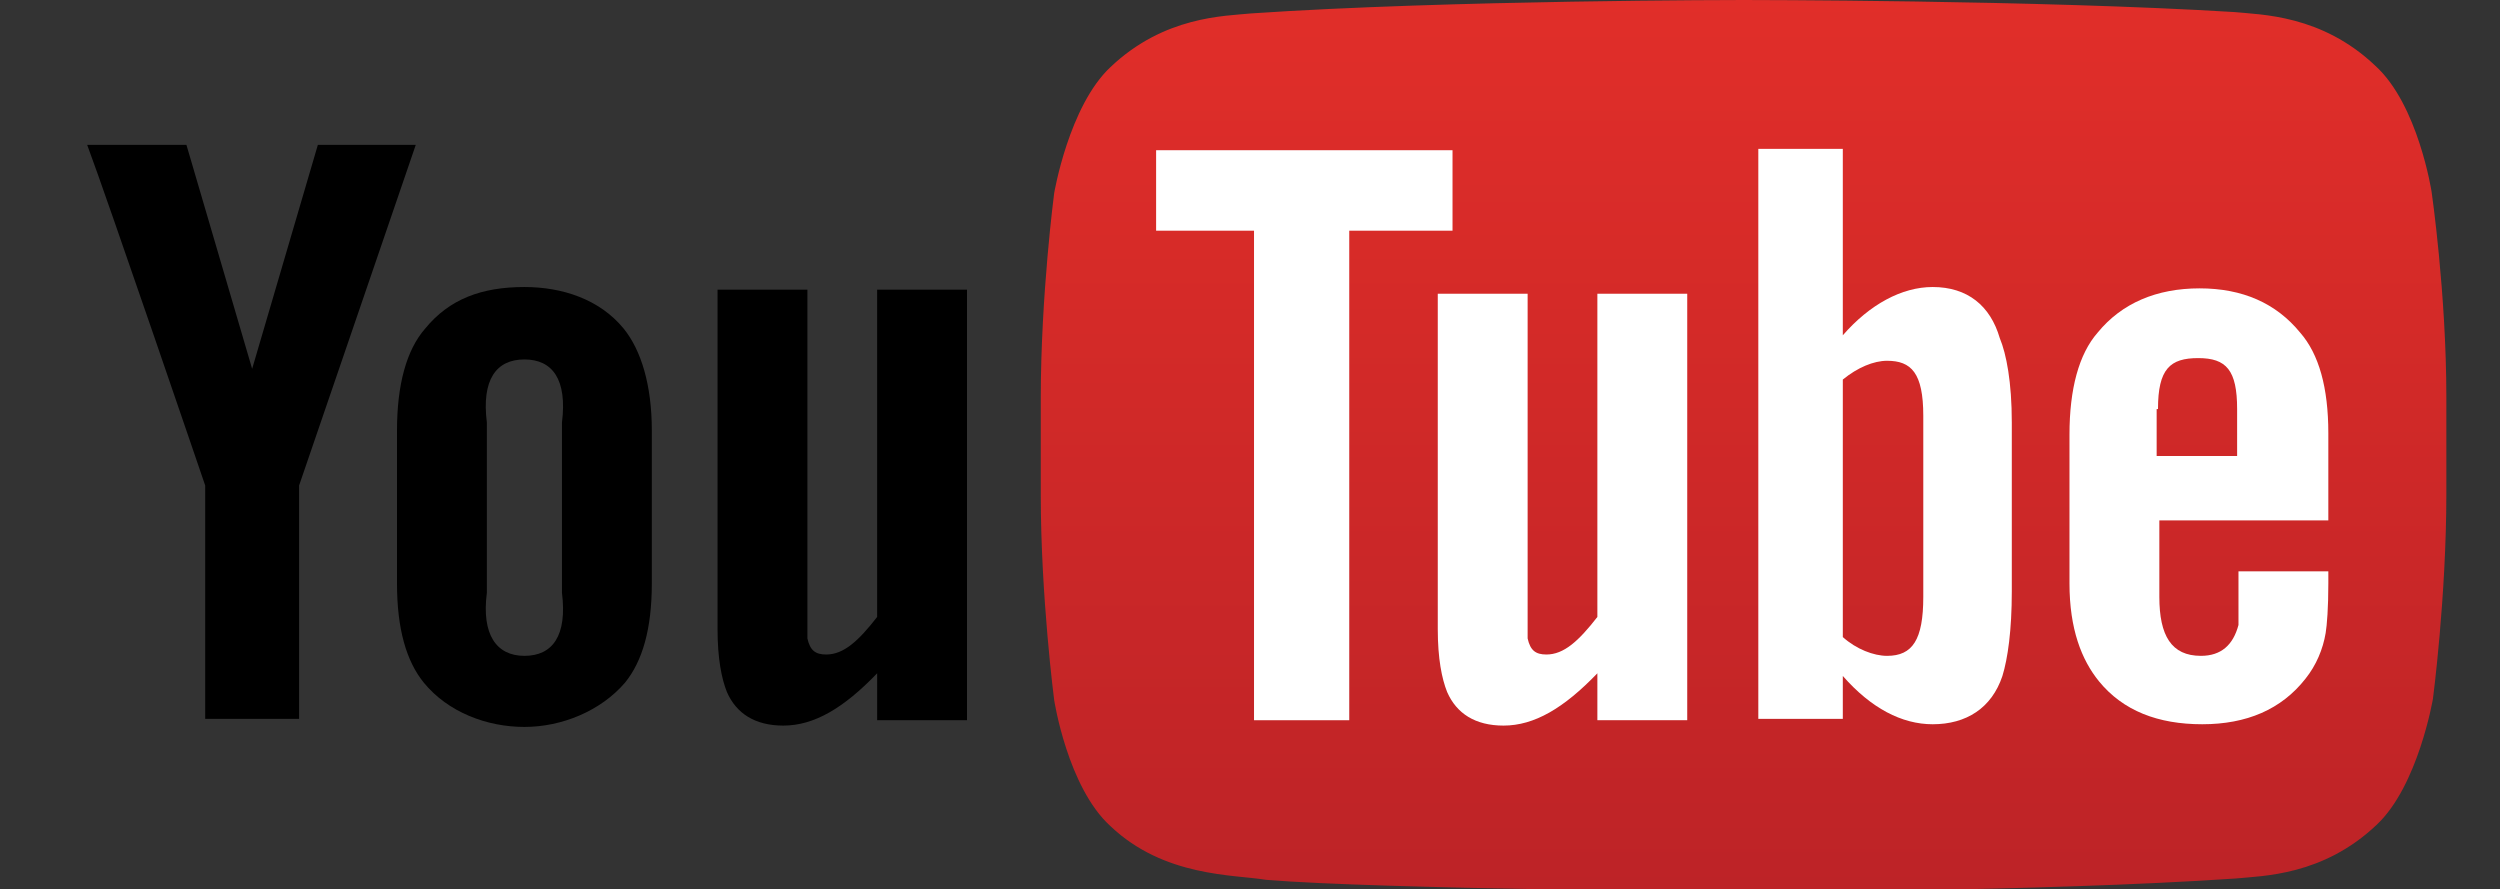
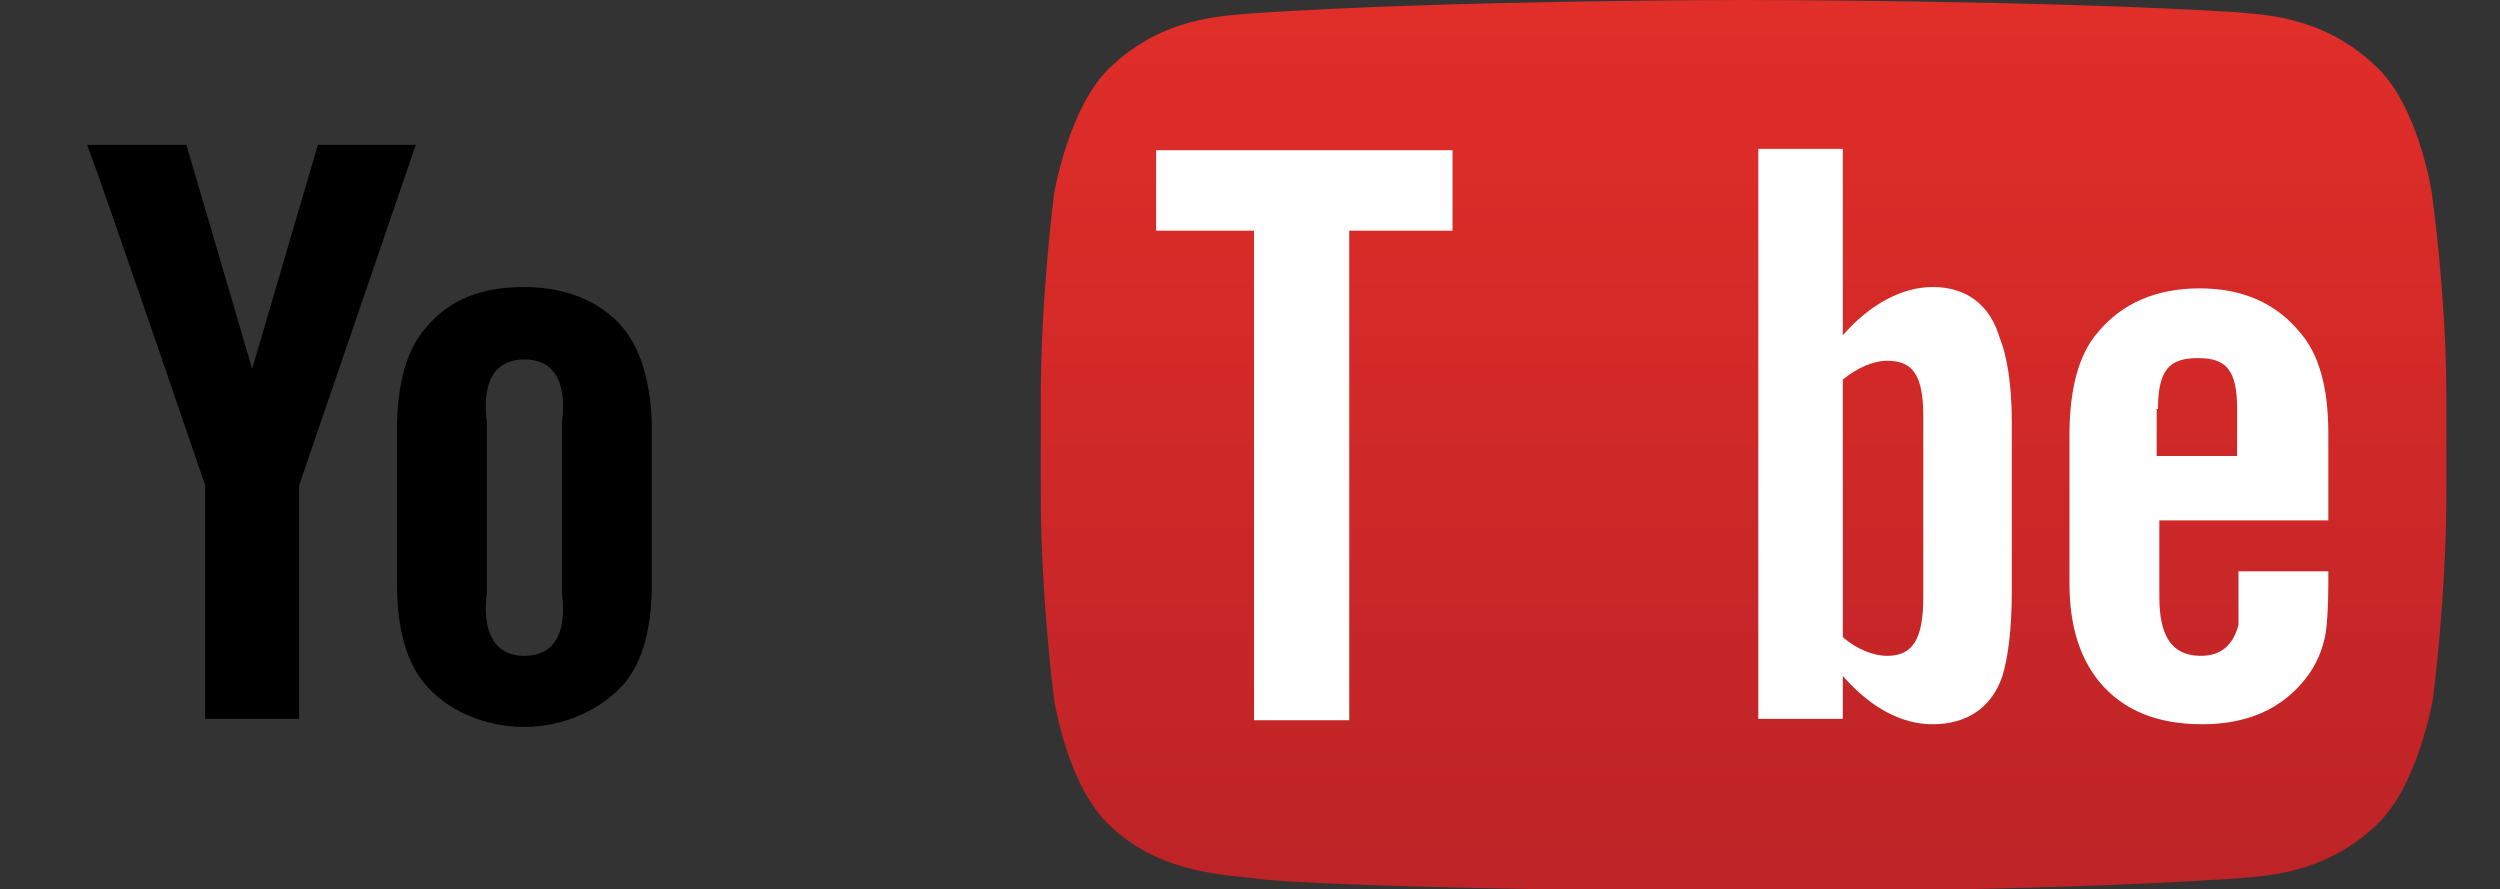
<svg xmlns="http://www.w3.org/2000/svg" version="1.1" id="YouTube_Logo" x="0px" y="0px" viewBox="0 0 186.4 66.3" style="enable-background:new 0 0 186.4 66.3;" xml:space="preserve">
  <rect x="0" y="0" width="186.4" height="66.3" fill="#333333" stroke="none" />
  <style type="text/css">
	.st0{fill:url(#lozenge_2_);}
	.st1{fill:#FFFFFF;}
</style>
  <g id="You">
</g>
  <g id="Tube">
    <linearGradient id="lozenge_2_" gradientUnits="userSpaceOnUse" x1="129.945" y1="0" x2="129.945" y2="66.32">
      <stop offset="0" style="stop-color:#E12E29" />
      <stop offset="1" style="stop-color:#BD2327" />
    </linearGradient>
    <path id="lozenge_1_" class="st0" d="M181.3,14.3c0,0-1-6.5-4.2-9.4c-4-3.8-8.5-3.8-10.5-4C152,0,130,0,130,0h0c0,0-22,0-36.7,1   c-2,0.2-6.5,0.2-10.5,4c-3.1,2.9-4.2,9.4-4.2,9.4s-1,7.6-1,15.3v7.2c0,7.6,1,15.3,1,15.3s1,6.5,4.2,9.4c4,3.8,9.2,3.6,11.6,4   c8.4,0.7,35.6,0.9,35.6,0.9s22,0,36.7-1c2-0.2,6.5-0.2,10.5-4c3.1-2.9,4.2-9.4,4.2-9.4s1-7.6,1-15.3v-7.2   C182.4,21.9,181.3,14.3,181.3,14.3z" />
-     <path id="u_4_" d="M72.1,53.7h-6.7v-3.5c-2.5,2.6-4.7,3.9-7,3.9c-2.1,0-3.5-0.9-4.2-2.5c-0.4-1-0.7-2.5-0.7-4.7V21.6h6.7v23.8   c0,1.3,0,1.9,0,2.2c0.2,0.9,0.6,1.2,1.4,1.2c1.3,0,2.4-1,3.8-2.8V21.6h6.7V53.7z" />
    <path id="o_1_" d="M48.6,32.1c0-3.4-0.8-6-2.1-7.6c-1.8-2.2-4.6-3.1-7.4-3.1c-3.2,0-5.6,0.9-7.4,3.1c-1.4,1.6-2.1,4.2-2.1,7.6   l0,11.4c0,3.4,0.7,5.8,2,7.4c1.8,2.2,4.7,3.3,7.5,3.3c2.8,0,5.7-1.2,7.5-3.3c1.3-1.6,2-4,2-7.4V32.1z M41.9,44.2   c0.4,3.2-0.7,4.7-2.8,4.7c-2.1,0-3.2-1.6-2.8-4.7V31.5c-0.4-3.2,0.7-4.7,2.8-4.7c2.1,0,3.2,1.5,2.8,4.7L41.9,44.2z" />
    <path id="y_1_" d="M22.3,36.2v17.4h-7V36.2c0,0-7.3-21.4-8.8-25.4h7.4l4.9,16.7l4.9-16.7H31L22.3,36.2z" />
    <path id="e_2_" class="st1" d="M173.6,38.8l0-6.5c0-3.4-0.7-5.9-2.1-7.5c-1.8-2.2-4.3-3.3-7.5-3.3c-3.2,0-5.8,1.1-7.6,3.3   c-1.4,1.6-2.1,4.2-2.1,7.6v11.1c0,3.4,0.9,5.7,2.2,7.3c1.8,2.2,4.4,3.2,7.7,3.2c3.3,0,5.9-1.1,7.7-3.4c0.8-1,1.3-2.2,1.5-3.4   c0.1-0.6,0.2-1.9,0.2-3.7v-0.9h-6.7c0,2.3,0,3.7,0,4c-0.4,1.5-1.3,2.3-2.8,2.3c-2.2,0-3.1-1.5-3.1-4.4v-5.7H173.6z M160.9,30.5   c0-3,0.9-3.8,3-3.8c2.1,0,2.9,0.9,2.9,3.8V34l-6,0V30.5z" />
    <path id="b_2_" class="st1" d="M144.1,21.4c-2.3,0-4.7,1.3-6.7,3.6l0-13.9h-6.3v42.5h6.3l0-3.2c2.1,2.4,4.4,3.6,6.7,3.6   c2.5,0,4.4-1.2,5.2-3.6c0.4-1.3,0.7-3.4,0.7-6.3V31.5c0-3-0.4-5.1-0.9-6.3C148.4,22.8,146.7,21.4,144.1,21.4z M143.4,44.5   c0,3.2-0.8,4.4-2.7,4.4c-1,0-2.3-0.5-3.3-1.4l0-19.2c1.1-0.9,2.3-1.4,3.3-1.4c1.8,0,2.7,0.9,2.7,4.1V44.5z" />
-     <path id="u_3_" class="st1" d="M125.8,53.7h-6.7v-3.5c-2.5,2.6-4.7,3.9-7,3.9c-2.1,0-3.5-0.9-4.2-2.5c-0.4-1-0.7-2.5-0.7-4.7V21.9   h6.7v23.5c0,1.3,0,1.9,0,2.2c0.2,0.9,0.6,1.2,1.4,1.2c1.3,0,2.4-1,3.8-2.8V21.9h6.7V53.7z" />
    <polygon id="T_1_" class="st1" points="100.6,53.7 93.5,53.7 93.5,17.2 86.2,17.2 86.2,11.2 108.3,11.2 108.3,17.2 100.6,17.2  " />
  </g>
</svg>